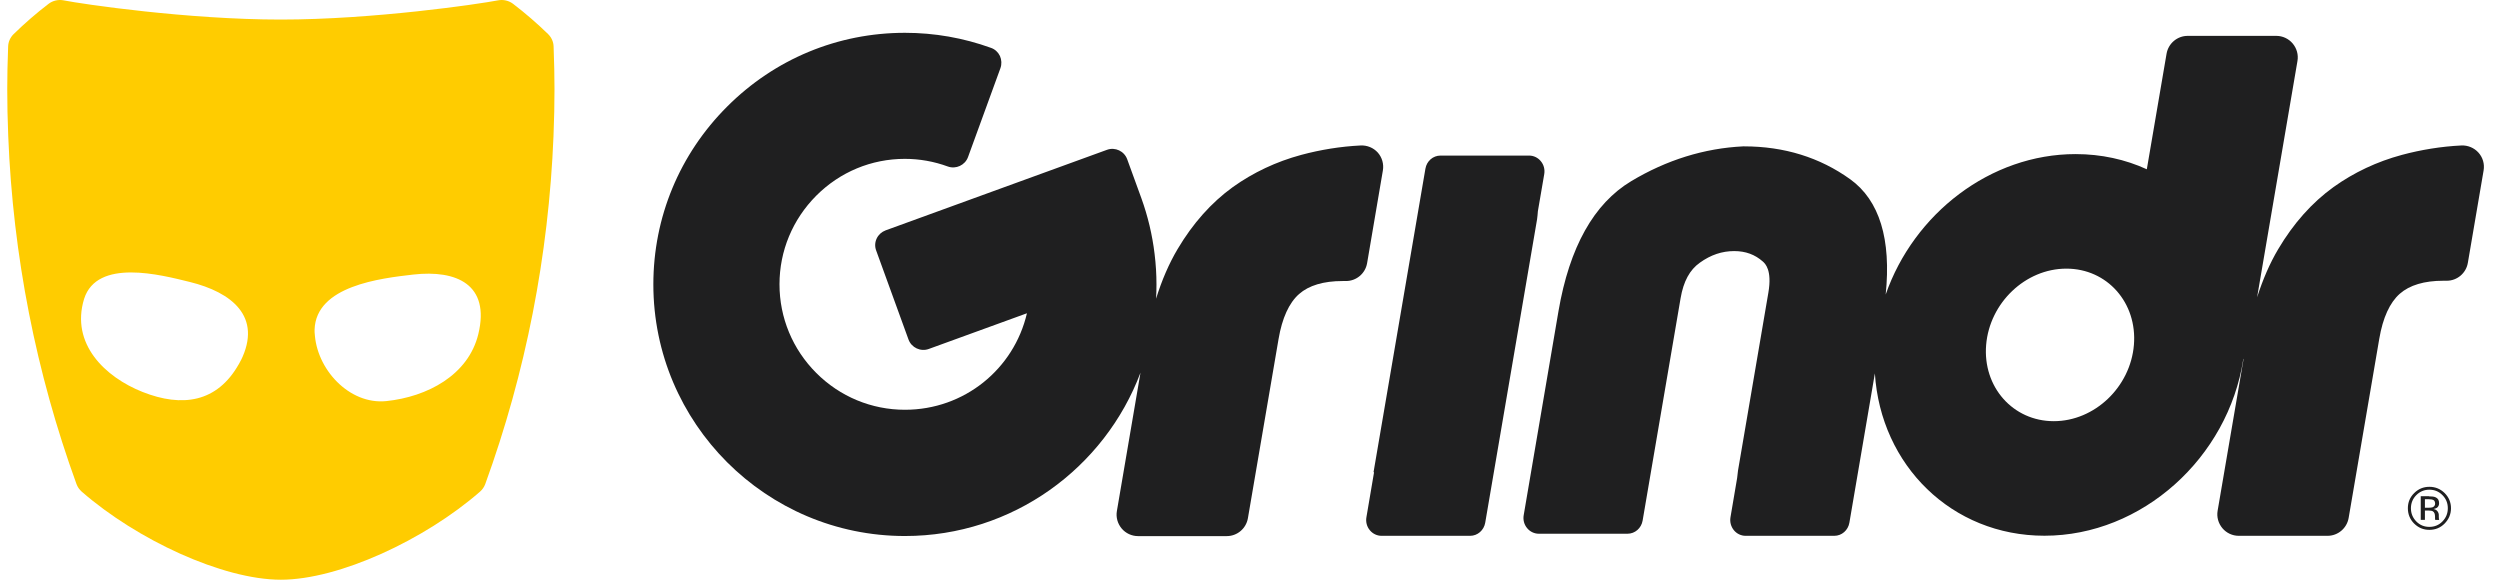
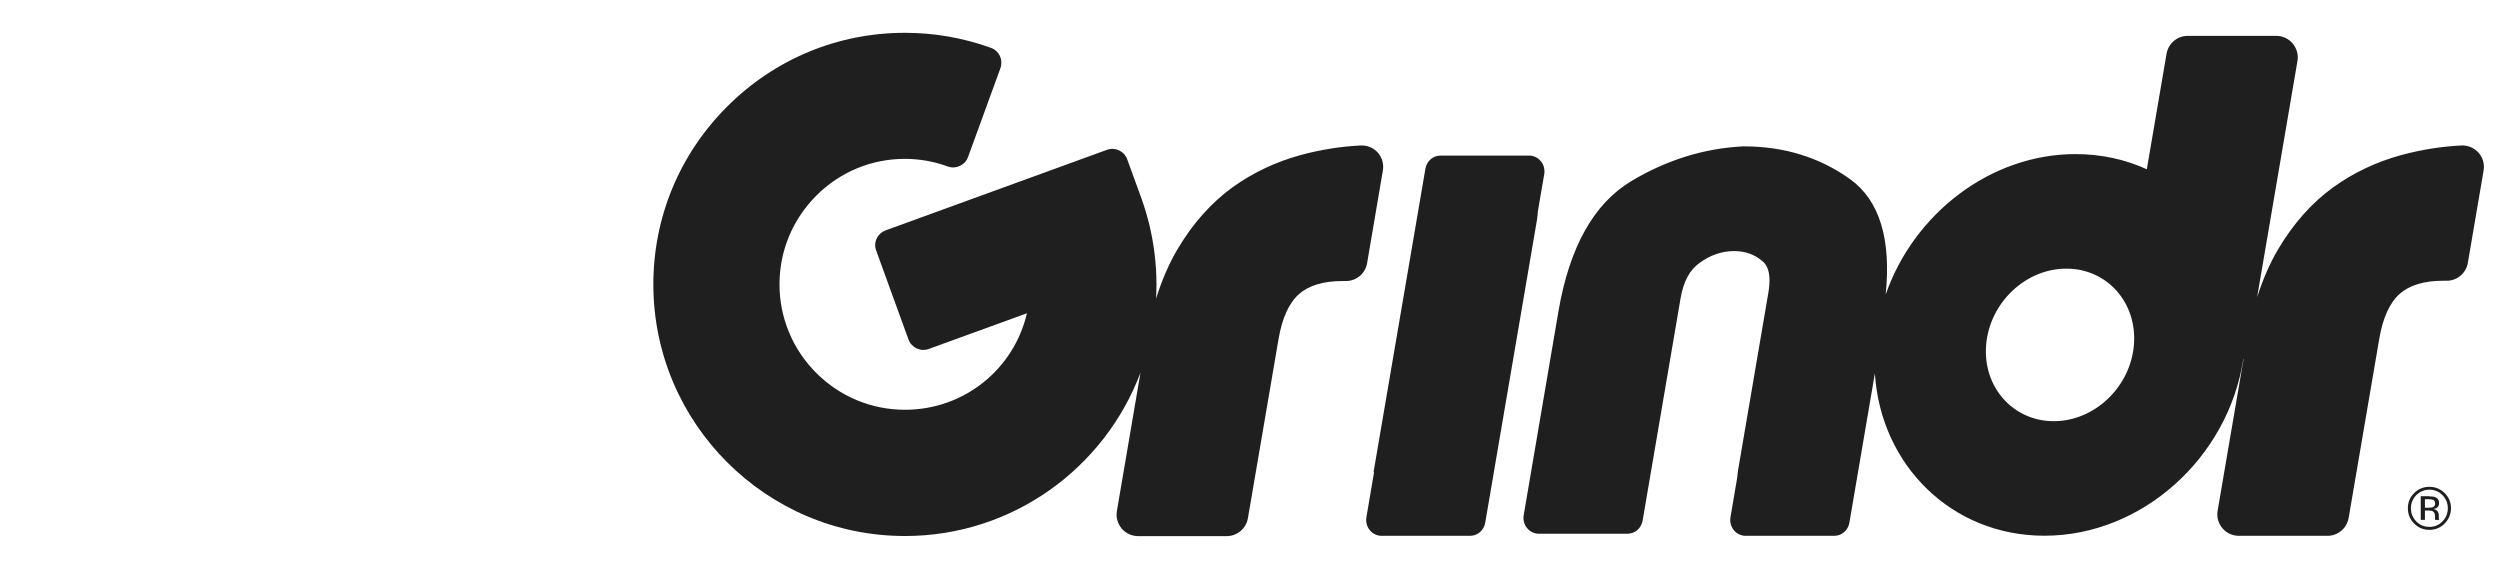
<svg xmlns="http://www.w3.org/2000/svg" width="138" height="32" viewBox="0 0 138 32" fill="none">
  <path d="M84.891 11.659L85.242 9.612C85.285 9.36 85.22 9.097 85.055 8.9C84.897 8.703 84.656 8.588 84.409 8.588H79.515C79.105 8.588 78.754 8.889 78.683 9.311L75.82 26.062L75.847 26.073L75.426 28.553C75.382 28.805 75.448 29.068 75.612 29.265C75.771 29.462 76.012 29.577 76.258 29.577H81.152C81.563 29.577 81.913 29.27 81.984 28.854L84.847 12.102C84.869 11.949 84.88 11.801 84.891 11.659Z" fill="#1f1f20" />
  <path d="M76.335 9.409C76.395 9.053 76.291 8.692 76.056 8.424C75.815 8.155 75.464 8.013 75.109 8.03C73.997 8.084 72.891 8.265 71.829 8.55C70.45 8.922 69.185 9.519 68.057 10.323C66.864 11.183 65.84 12.338 65.003 13.75C64.526 14.555 64.132 15.469 63.815 16.488C63.831 16.225 63.837 15.962 63.837 15.699C63.837 15.152 63.804 14.582 63.733 14.013C63.607 12.962 63.36 11.927 63.004 10.942L62.221 8.79C62.057 8.342 61.559 8.106 61.105 8.27L48.886 12.716C48.667 12.798 48.492 12.957 48.393 13.165C48.294 13.373 48.283 13.614 48.366 13.832L50.15 18.743C50.315 19.192 50.818 19.427 51.267 19.263L56.687 17.292C55.97 20.369 53.232 22.619 49.953 22.619C48.108 22.619 46.367 21.896 45.059 20.588C43.751 19.28 43.028 17.539 43.028 15.694C43.028 13.849 43.751 12.114 45.059 10.8C46.367 9.491 48.103 8.769 49.948 8.769C50.758 8.769 51.557 8.911 52.318 9.19C52.767 9.354 53.271 9.119 53.435 8.67L55.225 3.759C55.302 3.54 55.291 3.305 55.198 3.092C55.099 2.884 54.924 2.719 54.705 2.643C53.178 2.09 51.579 1.811 49.953 1.811C46.247 1.811 42.765 3.256 40.138 5.884C37.51 8.511 36.065 11.993 36.065 15.699C36.065 23.358 42.294 29.588 49.953 29.588C55.898 29.588 60.979 25.832 62.955 20.572L61.652 28.209C61.592 28.553 61.691 28.904 61.915 29.172C62.139 29.44 62.473 29.593 62.818 29.593H67.718C68.293 29.593 68.785 29.177 68.884 28.608L70.576 18.716C70.773 17.555 71.156 16.718 71.709 16.23C72.251 15.754 73.061 15.513 74.112 15.513H74.298C74.873 15.513 75.366 15.097 75.464 14.528L76.335 9.409Z" fill="#1f1f20" />
  <path d="M136.811 8.424C136.57 8.156 136.22 8.013 135.864 8.03C134.752 8.085 133.647 8.265 132.585 8.55C131.205 8.922 129.94 9.519 128.813 10.324C127.619 11.183 126.595 12.338 125.758 13.751C125.293 14.533 124.909 15.426 124.592 16.411L126.82 3.366C126.88 3.021 126.782 2.67 126.557 2.402C126.333 2.134 125.999 1.98 125.654 1.98H120.76C120.185 1.98 119.692 2.397 119.594 2.966L118.504 9.344C117.322 8.802 115.991 8.506 114.573 8.506C109.871 8.506 105.645 11.791 104.09 16.258C104.402 13.203 103.75 11.063 102.135 9.897C100.46 8.692 98.489 8.079 96.267 8.079C96.256 8.079 96.239 8.079 96.228 8.079C94.077 8.183 91.997 8.829 90.042 10.001C87.978 11.238 86.632 13.652 86.029 17.172L84.108 28.439C84.064 28.69 84.13 28.953 84.294 29.15C84.453 29.347 84.694 29.462 84.94 29.462H89.84C90.25 29.462 90.601 29.156 90.672 28.74L92.769 16.46C92.927 15.535 93.272 14.895 93.831 14.501C94.433 14.068 95.057 13.86 95.725 13.86C96.36 13.86 96.874 14.052 97.307 14.435C97.438 14.55 97.827 14.906 97.614 16.154L95.938 25.975C95.916 26.117 95.9 26.254 95.889 26.391L95.522 28.554C95.478 28.811 95.55 29.068 95.708 29.265C95.867 29.462 96.108 29.577 96.354 29.577H101.254C101.665 29.577 102.015 29.271 102.086 28.855L103.493 20.61C103.816 25.685 107.736 29.572 112.854 29.572C118.236 29.572 122.993 25.274 123.831 19.822C123.836 19.816 123.842 19.811 123.847 19.805L122.413 28.192C122.353 28.537 122.451 28.887 122.676 29.156C122.9 29.424 123.234 29.577 123.579 29.577H128.479C129.053 29.577 129.546 29.161 129.645 28.592L131.336 18.7C131.533 17.539 131.917 16.701 132.47 16.214C133.012 15.738 133.822 15.497 134.873 15.497H135.059C135.634 15.497 136.127 15.081 136.225 14.511L137.095 9.409C137.156 9.053 137.052 8.692 136.811 8.424ZM117.792 19.039C117.601 21.366 115.619 23.249 113.369 23.249C111.114 23.249 109.444 21.36 109.635 19.039C109.827 16.712 111.809 14.829 114.059 14.829C116.314 14.824 117.984 16.712 117.792 19.039Z" fill="#1f1f20" />
  <path d="M134.945 28.898C134.715 29.133 134.43 29.248 134.102 29.248C133.773 29.248 133.494 29.133 133.258 28.898C133.029 28.668 132.914 28.383 132.914 28.055C132.914 27.726 133.029 27.447 133.264 27.217C133.494 26.987 133.773 26.872 134.102 26.872C134.43 26.872 134.709 26.987 134.945 27.217C135.174 27.447 135.295 27.726 135.295 28.055C135.295 28.383 135.174 28.662 134.945 28.898ZM133.379 27.332C133.182 27.529 133.083 27.775 133.083 28.055C133.083 28.339 133.182 28.58 133.379 28.783C133.576 28.985 133.817 29.084 134.102 29.084C134.386 29.084 134.627 28.985 134.824 28.783C135.021 28.58 135.12 28.339 135.12 28.055C135.12 27.77 135.021 27.529 134.824 27.332C134.627 27.129 134.381 27.031 134.102 27.031C133.822 27.031 133.581 27.129 133.379 27.332ZM134.08 27.398C134.244 27.398 134.359 27.414 134.435 27.447C134.572 27.502 134.638 27.611 134.638 27.775C134.638 27.89 134.594 27.978 134.512 28.033C134.468 28.06 134.403 28.082 134.326 28.098C134.43 28.115 134.501 28.159 134.55 28.224C134.6 28.295 134.622 28.361 134.622 28.427V28.52C134.622 28.553 134.622 28.58 134.627 28.618C134.627 28.651 134.633 28.673 134.638 28.684L134.643 28.701H134.43C134.43 28.695 134.43 28.69 134.424 28.69C134.424 28.684 134.424 28.679 134.419 28.673L134.414 28.629V28.525C134.414 28.372 134.375 28.273 134.293 28.224C134.244 28.197 134.162 28.18 134.036 28.18H133.855V28.695H133.625V27.392H134.08V27.398ZM134.331 27.606C134.271 27.573 134.178 27.556 134.052 27.556H133.855V28.027H134.063C134.162 28.027 134.233 28.016 134.282 28C134.37 27.962 134.419 27.896 134.419 27.797C134.414 27.699 134.386 27.639 134.331 27.606Z" fill="#1f1f20" />
-   <path d="M30.252 1.879C29.645 1.288 28.993 0.724 28.32 0.21C28.09 0.035 27.783 -0.037 27.499 0.018C26.426 0.226 20.612 1.08 15.498 1.08C10.385 1.08 4.577 0.232 3.504 0.018C3.219 -0.037 2.913 0.035 2.683 0.21C2.009 0.724 1.363 1.288 0.756 1.879C0.564 2.066 0.455 2.312 0.449 2.575C0.416 3.467 0.4 4.212 0.4 4.918C0.4 5.712 0.416 6.56 0.455 7.518C0.717 14.109 1.988 20.569 4.221 26.717C4.281 26.881 4.38 27.024 4.511 27.139C7.561 29.799 12.301 32 15.504 32C18.707 32 23.447 29.799 26.497 27.139C26.628 27.024 26.727 26.881 26.787 26.717C29.02 20.569 30.285 14.109 30.553 7.518C30.592 6.56 30.608 5.712 30.608 4.918C30.608 4.206 30.592 3.462 30.559 2.575C30.553 2.312 30.444 2.066 30.252 1.879ZM13.238 20C13.139 20.186 13.145 20.17 13.183 20.099C11.984 22.228 10.046 22.496 7.873 21.637C5.809 20.821 3.882 18.987 4.643 16.496C5.36 14.252 8.869 15.166 10.484 15.566C12.767 16.13 14.508 17.465 13.287 19.918C13.325 19.83 13.342 19.803 13.238 20ZM26.404 18.44C25.851 20.717 23.573 21.905 21.329 22.14C19.265 22.354 17.442 20.35 17.371 18.347C17.371 18.483 17.371 18.609 17.365 18.265C17.365 18.172 17.365 18.166 17.365 18.199C17.436 15.774 21.011 15.363 22.818 15.155C25.199 14.887 27.066 15.703 26.404 18.44Z" fill="#FFCC00" />
</svg>